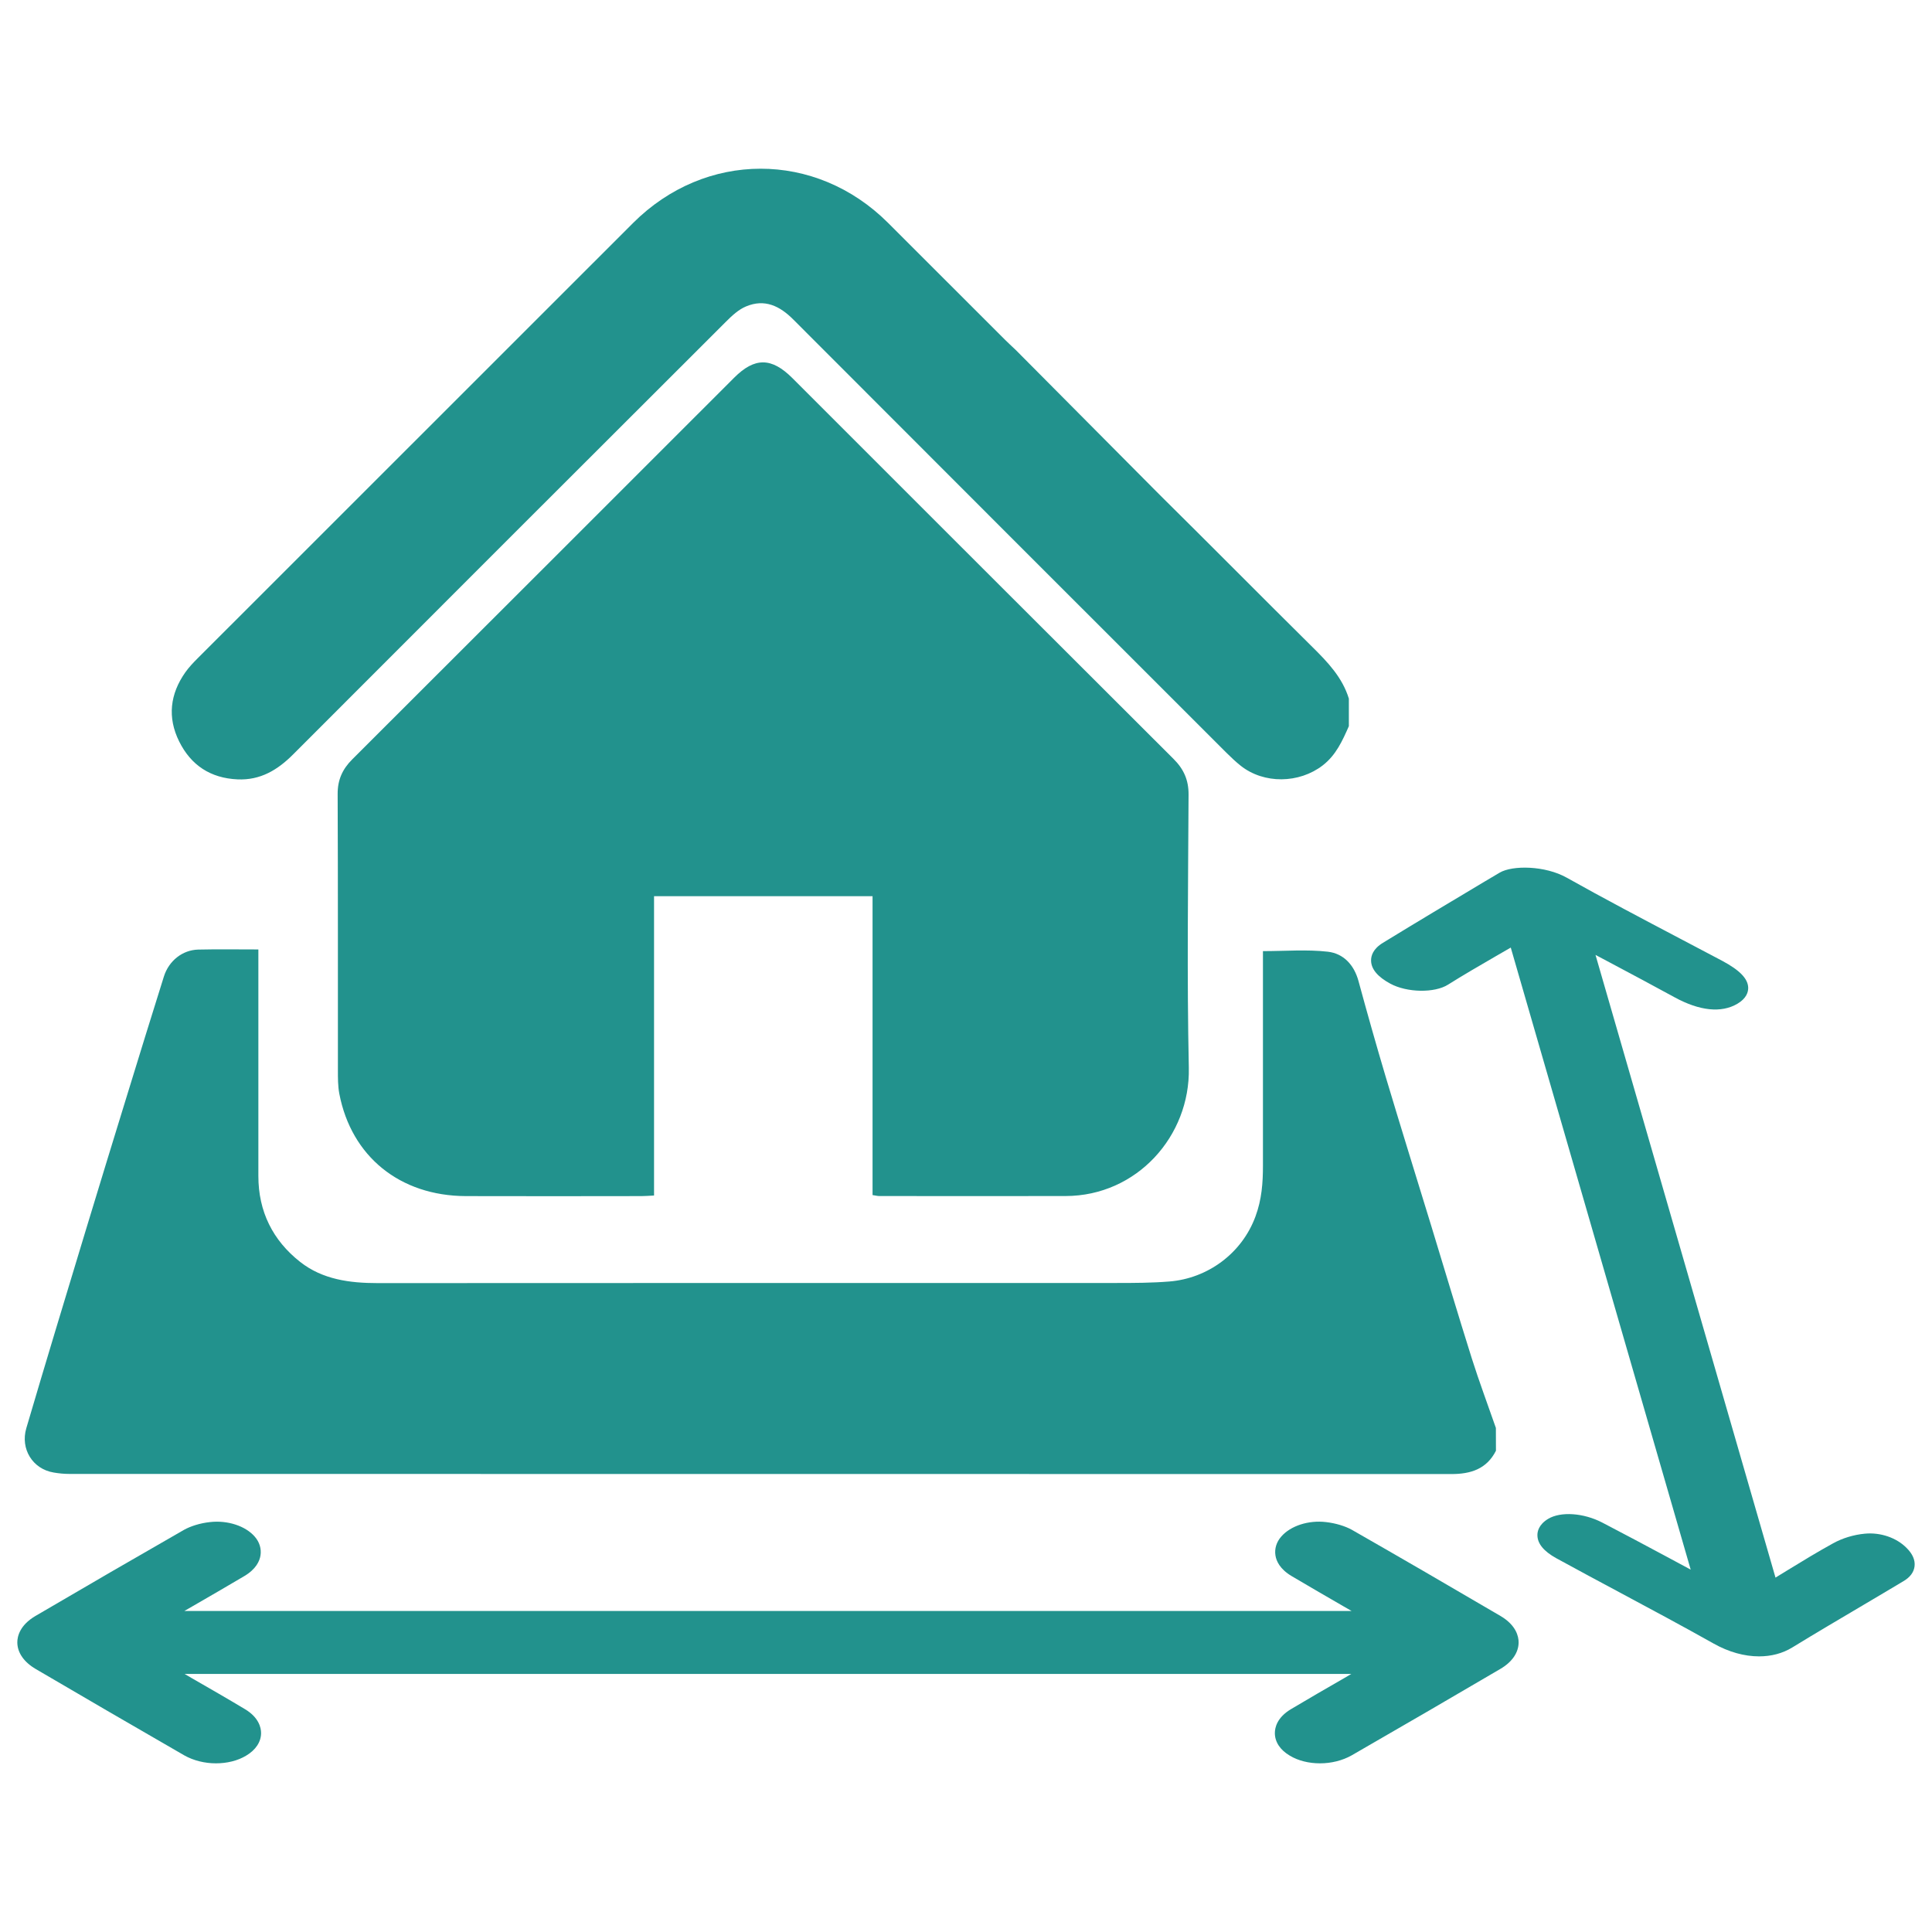
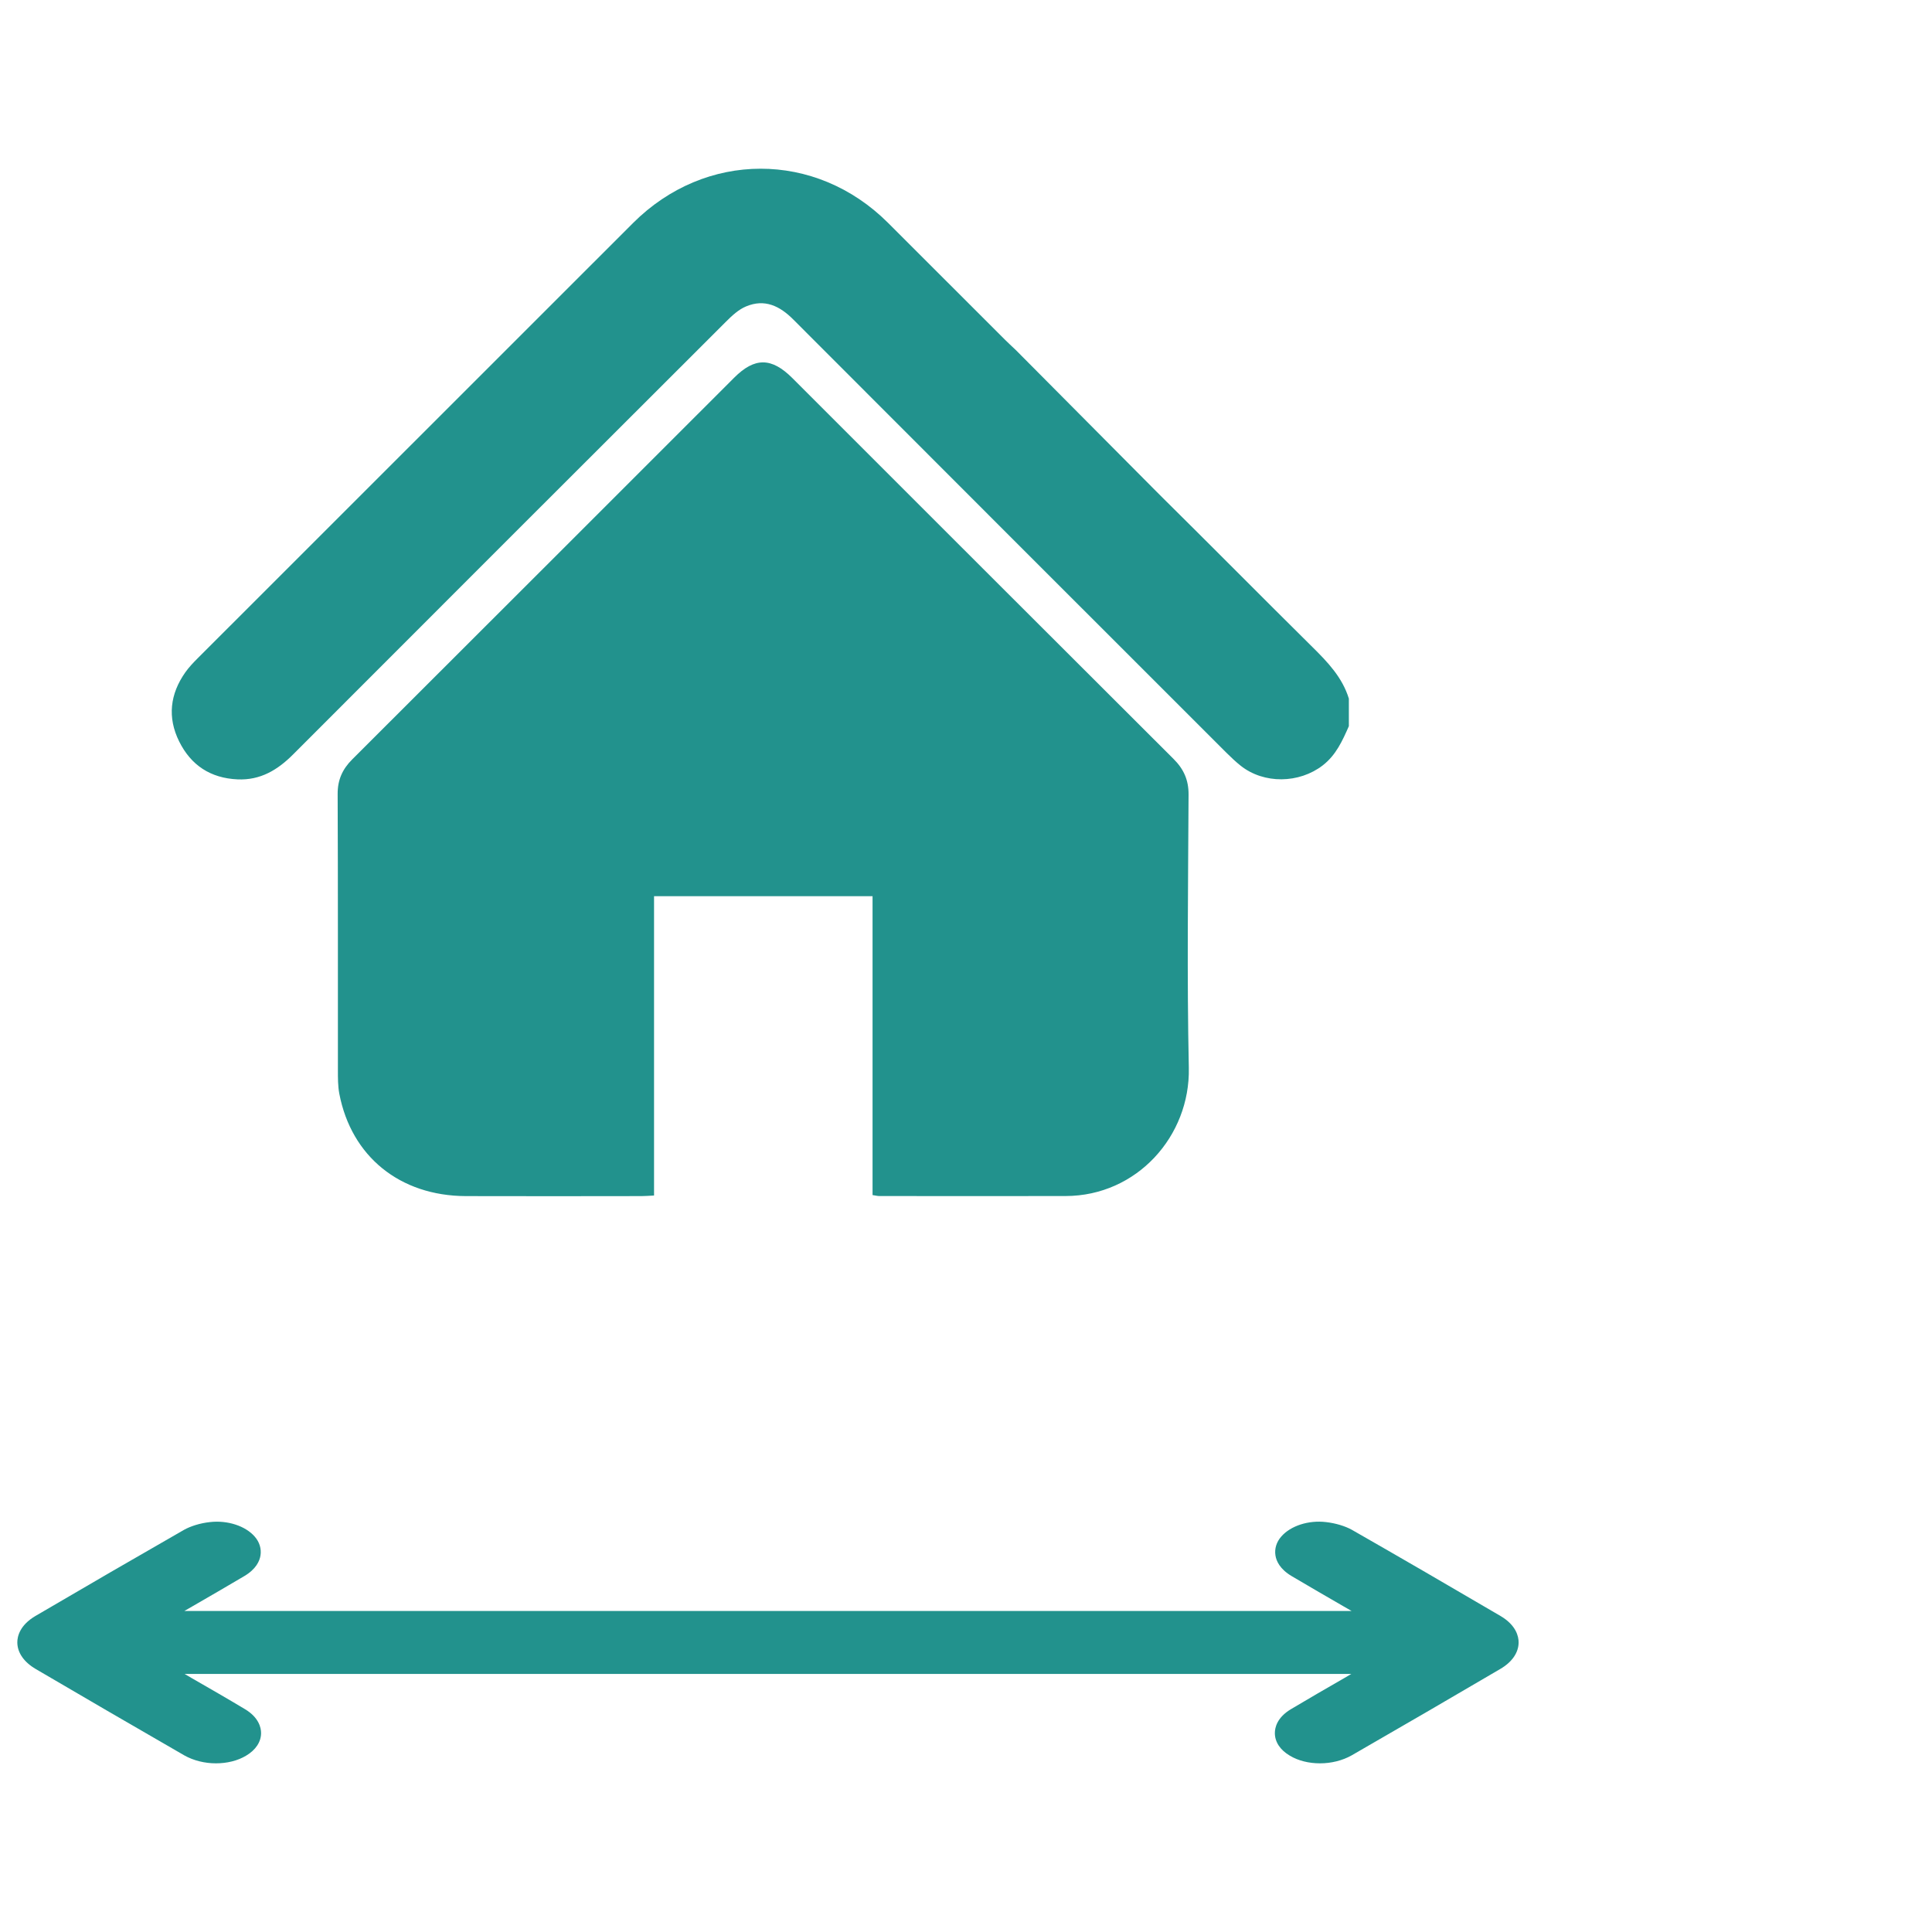
<svg xmlns="http://www.w3.org/2000/svg" version="1.1" id="Capa_1" x="0px" y="0px" viewBox="0 0 300 300" style="enable-background:new 0 0 300 300;" xml:space="preserve">
  <style type="text/css">
	.st0{fill:#22928D;}
</style>
  <g>
    <g>
      <path class="st0" d="M180.04,76.8c7.95,7.86,15.81,15.81,23.75,23.67c2.38,2.35,4.65,4.72,5.66,8.01c0,1.43,0,2.85,0,4.28    c-1,2.26-1.99,4.49-4.06,6.09c-3.66,2.82-9.12,2.92-12.74,0.05c-0.79-0.63-1.52-1.33-2.24-2.04    c-22.42-22.41-44.83-44.81-67.22-67.24c-2.11-2.12-4.45-3.25-7.34-2.04c-1.16,0.48-2.18,1.43-3.09,2.34    c-22.43,22.39-44.85,44.8-67.24,67.22c-2.41,2.42-5.09,4.04-8.64,3.88c-4.18-0.19-7.22-2.18-9.06-5.89    c-1.85-3.73-1.42-7.37,0.97-10.75c0.55-0.77,1.21-1.47,1.88-2.14C53.22,79.7,75.75,57.16,98.3,34.63    c11.24-11.23,28.34-11.24,39.57-0.05c6.06,6.05,12.11,12.11,18.17,18.16c0.45,0.45,0.92,0.88,1.69,1.61" />
      <path class="st0" d="M135.49,185.57c0-15.45,0-30.88,0-46.41c-11.39,0-22.55,0-33.93,0c0,15.46,0,30.88,0,46.48    c-0.79,0.04-1.37,0.09-1.94,0.09c-9.1,0.01-18.2,0.03-27.3,0c-10.22-0.04-17.76-6.15-19.63-15.89c-0.23-1.21-0.22-2.48-0.22-3.73    c-0.01-14.27,0.02-28.55-0.04-42.82c-0.01-2.19,0.74-3.85,2.26-5.37C74.47,98.18,94.23,78.41,114,58.65    c3.19-3.19,5.81-3.17,9.04,0.06c19.73,19.72,39.44,39.45,59.19,59.14c1.57,1.56,2.34,3.26,2.33,5.52    c-0.07,14.15-0.26,28.31,0.04,42.46c0.22,10.57-8.06,19.87-19.13,19.89c-9.63,0.02-19.27,0.01-28.9,0    C136.28,185.73,135.99,185.64,135.49,185.57z" />
    </g>
    <g>
-       <path class="st0" d="M232.29,225.27c-1.44,2.85-3.93,3.62-6.9,3.62c-71.55-0.01-143.1-0.01-214.64-0.02    c-0.81,0-1.63-0.08-2.43-0.22c-3.27-0.55-5.17-3.67-4.24-6.86c3.04-10.33,6.17-20.63,9.29-30.93c2.08-6.88,4.2-13.75,6.31-20.62    c1.91-6.21,3.82-12.42,5.77-18.61c0.77-2.44,2.88-4.12,5.33-4.18c2.99-0.07,5.99-0.02,9.34-0.02c0,0.81,0,1.58,0,2.31    c0,10.96,0,21.92,0,32.88c0,5.5,2.24,9.99,6.49,13.33c3.47,2.73,7.69,3.29,12.03,3.29c38.26-0.03,76.52-0.01,114.78-0.02    c2.72,0,5.45-0.01,8.16-0.23c5.95-0.48,11.26-4.36,13.37-10.1c0.98-2.65,1.16-5.22,1.16-7.91c0.01-10.33,0-20.67,0-31    c0-0.75,0-1.35,0-2.29c3.47,0,6.81-0.28,10.07,0.09c2.43,0.28,4.08,2.03,4.77,4.57c1.36,5,2.77,9.99,4.25,14.96    c2.29,7.65,4.66,15.27,7,22.9c2.11,6.91,4.17,13.83,6.34,20.72c1.15,3.63,2.49,7.2,3.74,10.8    C232.29,222.86,232.29,224.16,232.29,225.27z" />
-     </g>
+       </g>
    <g>
      <g>
-         <path class="st0" d="M297.29,243.23c-0.12,0.92-0.7,1.7-1.75,2.31c-2.01,1.21-4.04,2.4-6.06,3.6c-3.68,2.18-7.5,4.42-11.18,6.68     c-1.52,0.93-3.28,1.38-5.16,1.38c-2.28,0-4.71-0.67-7.07-2c-4.73-2.66-9.66-5.3-14.44-7.86c-3.34-1.79-6.69-3.58-9.99-5.39     c-1.91-1.06-2.89-2.24-2.91-3.53c-0.02-0.58,0.18-1.67,1.66-2.57c1.95-1.17,5.48-0.94,8.4,0.57c3.33,1.73,6.66,3.51,9.87,5.23     c1.3,0.69,2.58,1.38,3.87,2.08l-27.94-96.59c-0.77,0.45-1.52,0.88-2.27,1.31c-2.62,1.52-5.11,2.96-7.46,4.44     c-2.09,1.33-6.38,1.26-8.98-0.15c-1.94-1.05-2.95-2.24-2.98-3.55c-0.02-0.75,0.28-1.84,1.84-2.79c5.21-3.19,10.6-6.41,15.79-9.51     l2.33-1.38c1.99-1.18,7.08-1.11,10.43,0.78c5.75,3.23,11.8,6.41,17.65,9.49c2.17,1.14,4.33,2.28,6.49,3.42     c2.71,1.45,4,2.77,4.03,4.18c0.01,0.67-0.27,1.65-1.67,2.48c-2.49,1.47-5.87,1.13-9.78-1.01c-3.24-1.78-6.53-3.52-9.96-5.35     c-0.76-0.4-1.53-0.8-2.3-1.22l27.95,96.69c0.6-0.37,1.19-0.73,1.76-1.08c2.43-1.49,4.73-2.89,7.16-4.23     c1.47-0.82,3.23-1.35,4.95-1.51c2.41-0.23,4.9,0.61,6.48,2.21C297,241.3,297.41,242.27,297.29,243.23z" />
-       </g>
+         </g>
    </g>
    <path class="st0" d="M233,250.93c-7.86-4.61-15.63-9.12-23.08-13.38c-1.02-0.57-2.51-1.03-4.01-1.2c-2.72-0.33-5.52,0.58-6.96,2.25   c-0.75,0.85-1.06,1.9-0.9,2.92c0.13,0.87,0.69,2.14,2.54,3.23c2.63,1.56,5.3,3.1,7.96,4.64l1.32,0.76h-89.88h-1.48H28.63l1.32-0.76   c2.66-1.54,5.33-3.08,7.96-4.64c1.86-1.09,2.41-2.37,2.54-3.23c0.16-1.02-0.15-2.07-0.9-2.92c-1.44-1.66-4.24-2.57-6.96-2.25   c-1.5,0.16-2.99,0.63-4.01,1.2c-7.45,4.27-15.22,8.77-23.08,13.38c-2.44,1.44-2.81,3.19-2.81,4.09c0,1.59,1.02,3.07,2.87,4.15   c7.14,4.19,14.69,8.58,23.05,13.4c1.45,0.82,3.2,1.24,4.92,1.24c1.69,0,3.37-0.39,4.7-1.2c1.48-0.88,2.31-2.13,2.31-3.5   c0-0.82-0.33-2.4-2.48-3.7c-2.75-1.65-5.55-3.26-8.37-4.88l-1.02-0.6h89.84h1.48h89.84l-1.02,0.6c-2.81,1.62-5.61,3.23-8.37,4.88   c-2.16,1.3-2.48,2.87-2.48,3.7c0,1.38,0.82,2.62,2.31,3.5c1.33,0.81,3.01,1.2,4.7,1.2c1.72,0,3.47-0.42,4.92-1.24   c8.37-4.82,15.91-9.21,23.05-13.4c1.86-1.08,2.87-2.56,2.87-4.15C235.81,254.12,235.44,252.37,233,250.93z" />
  </g>
</svg>